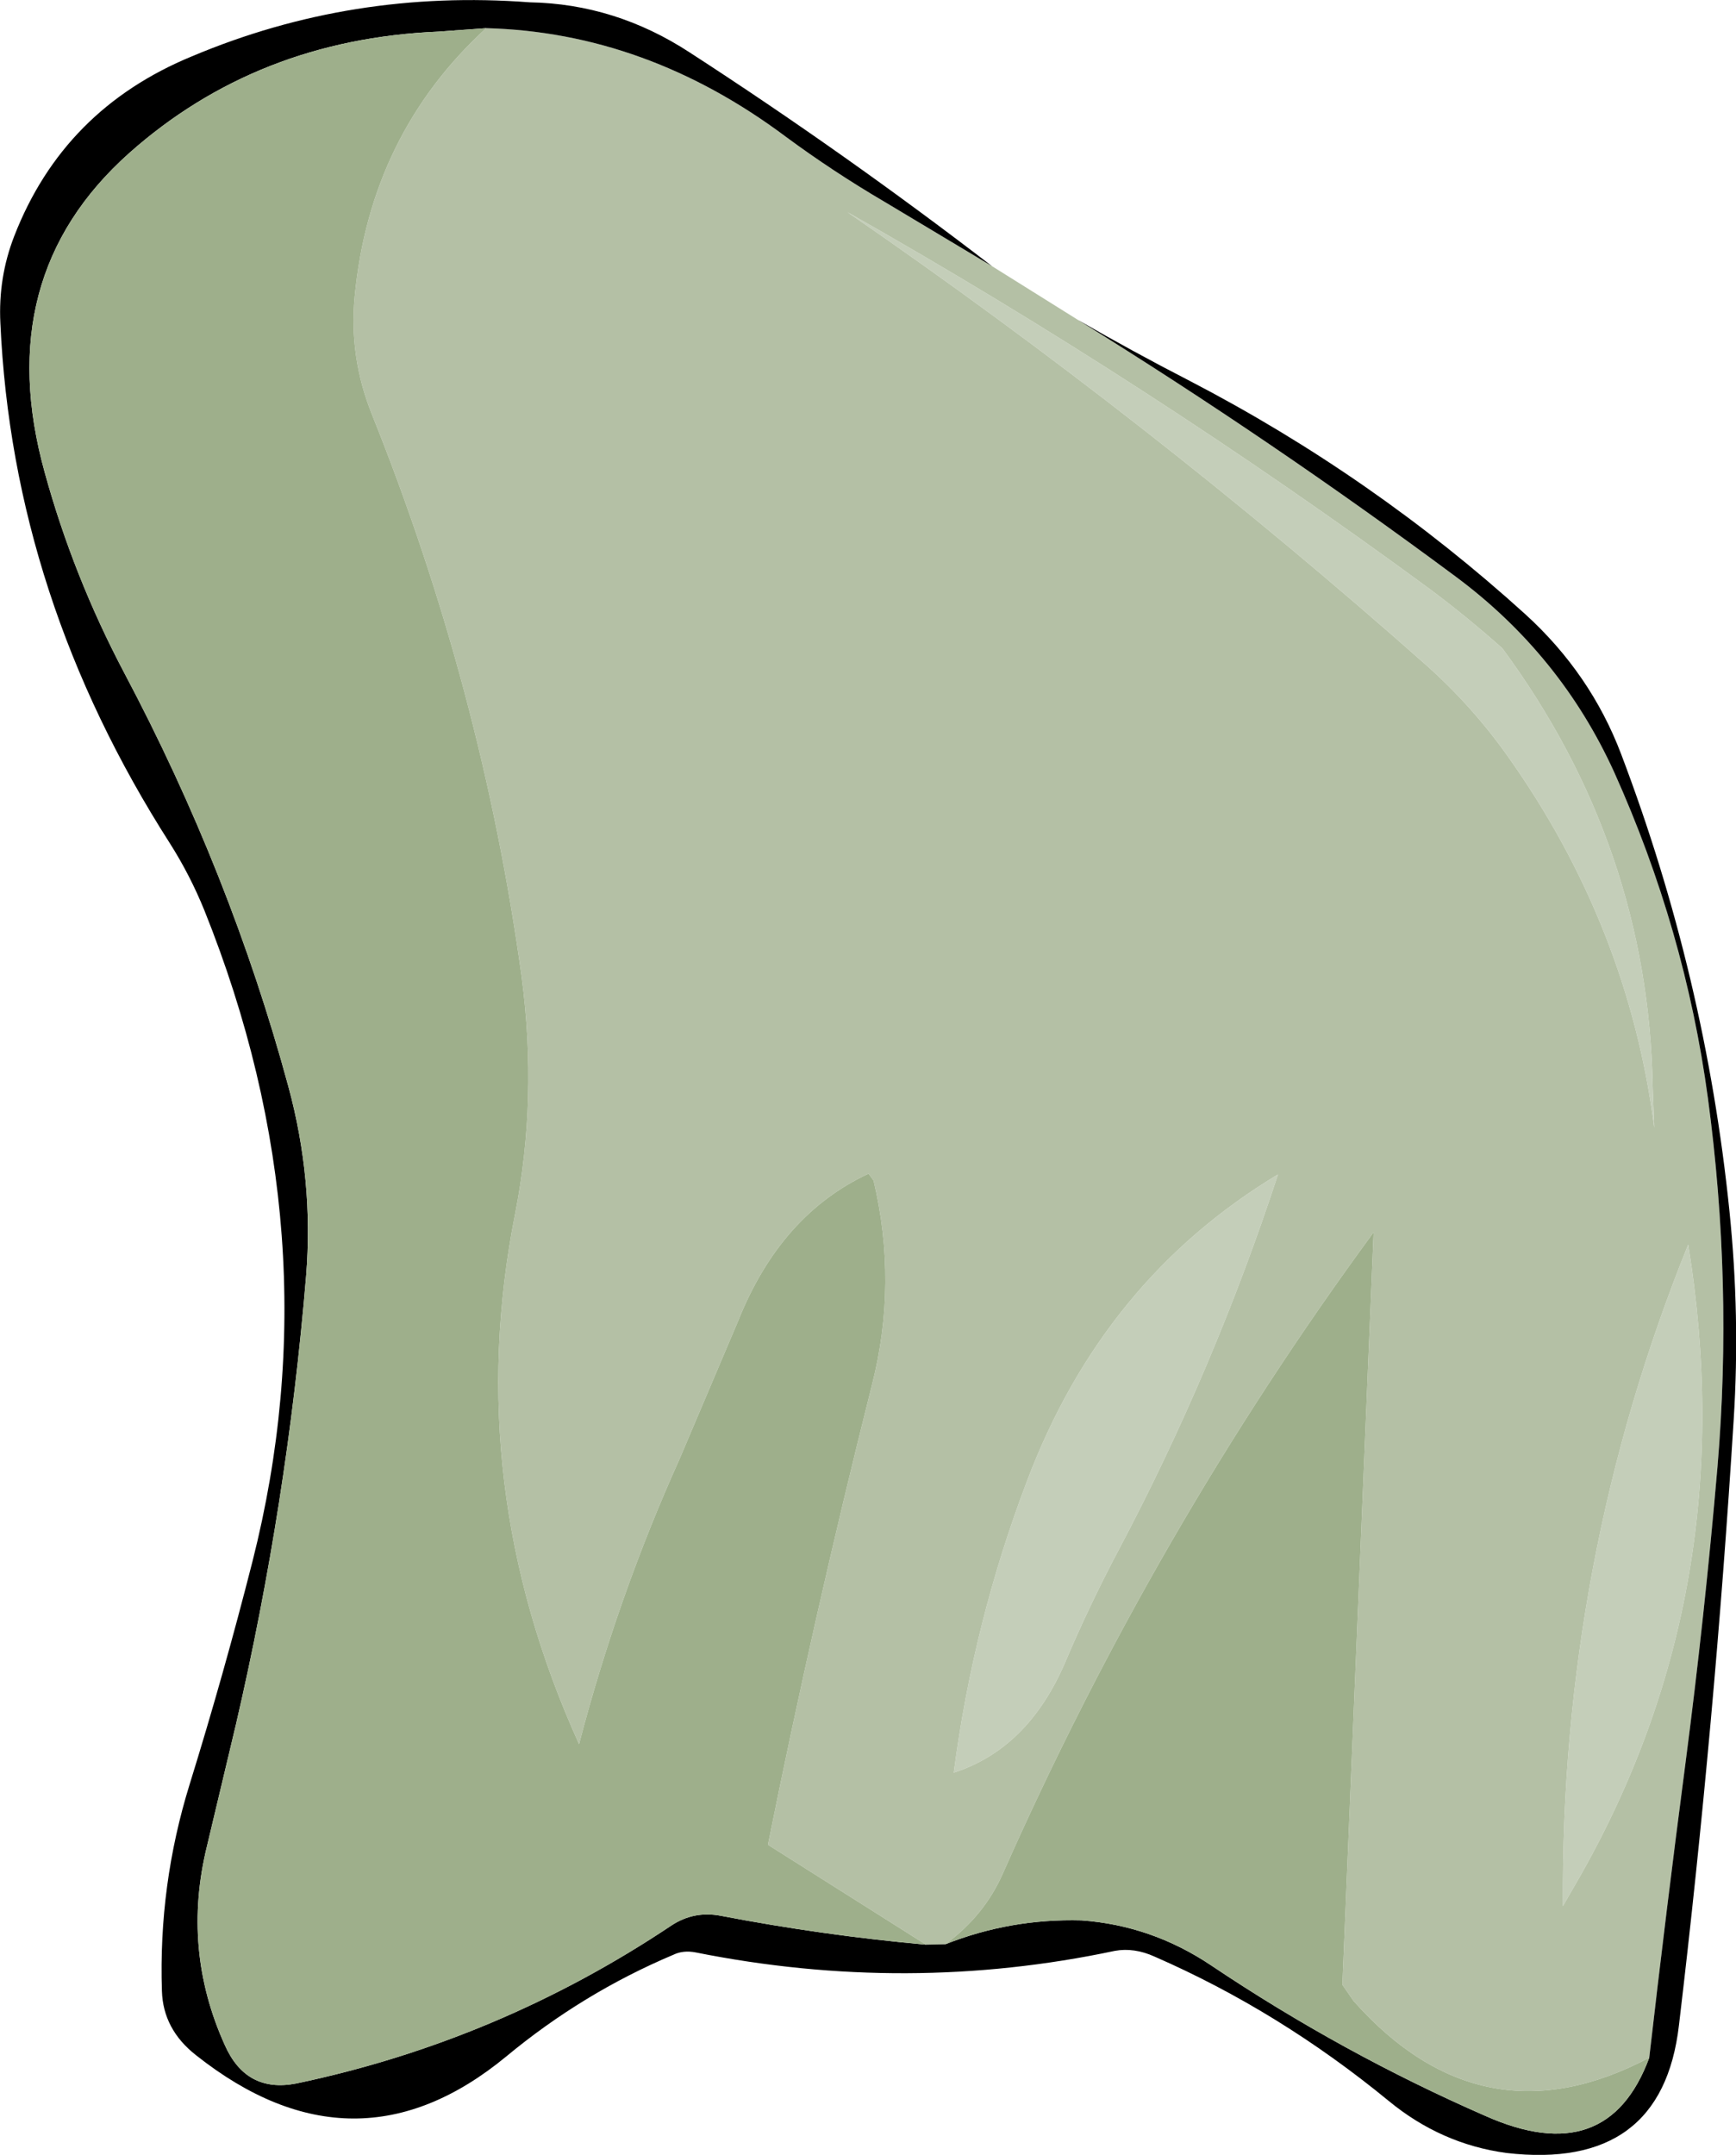
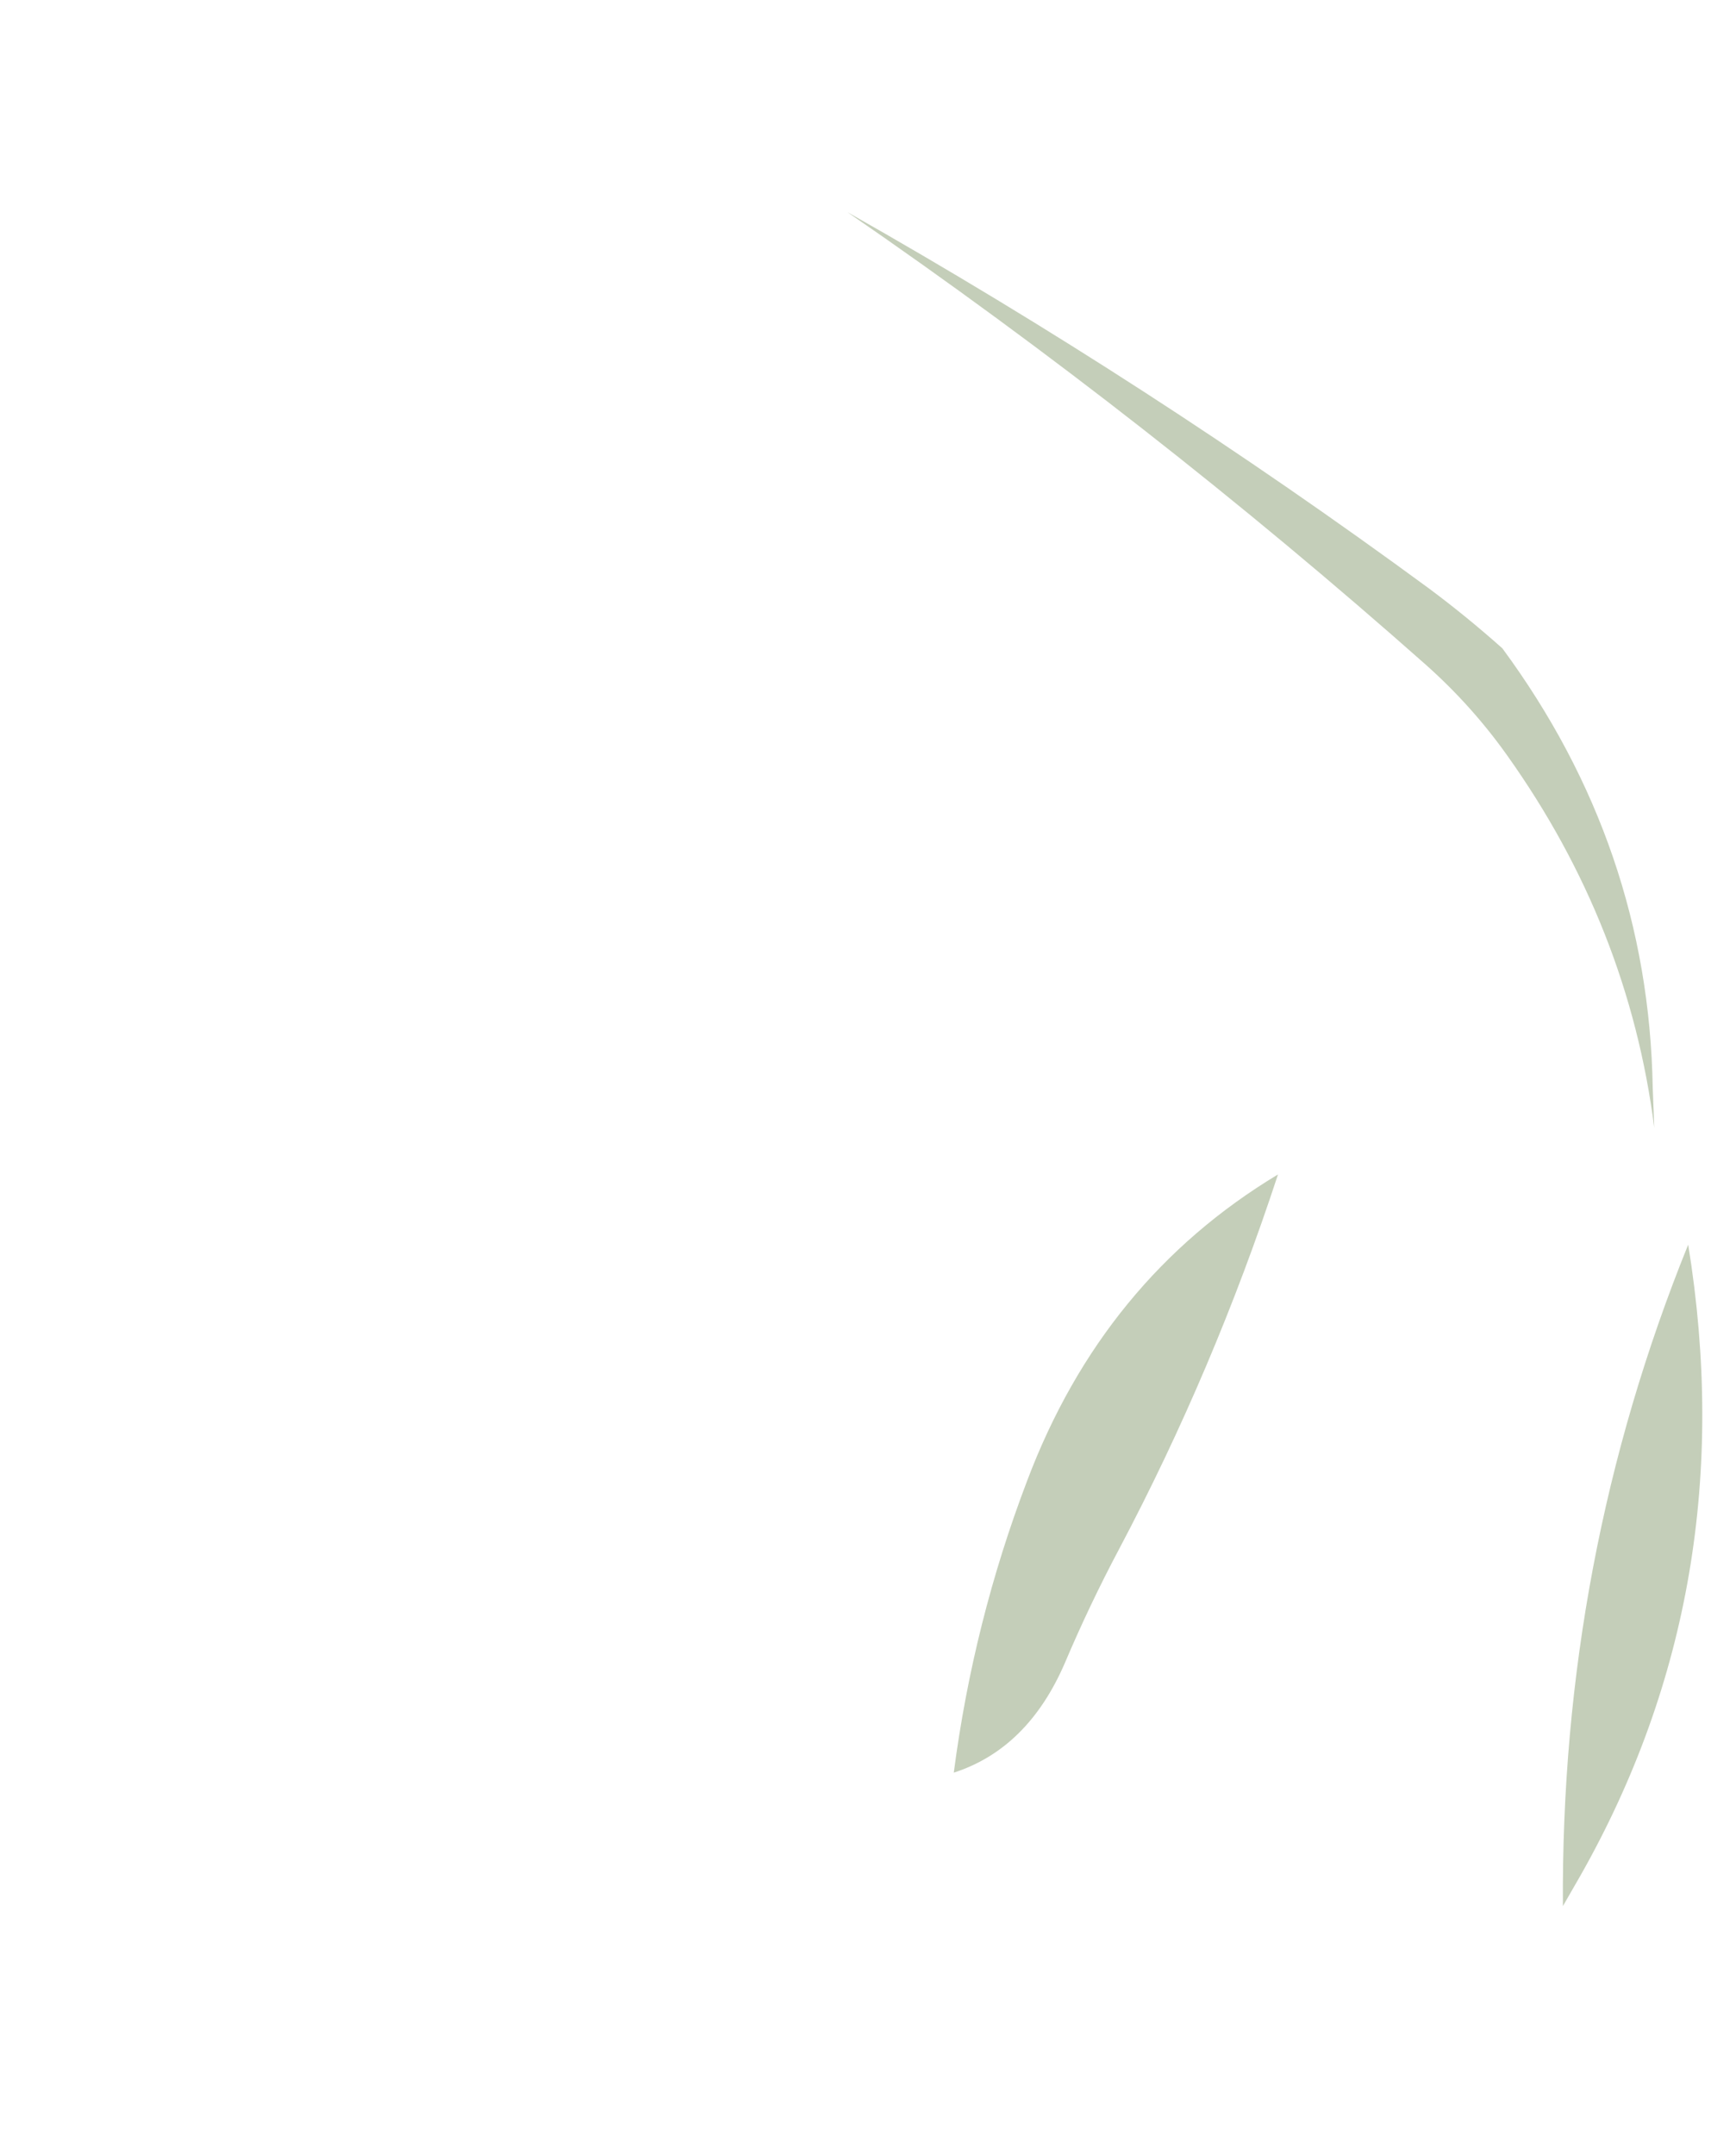
<svg xmlns="http://www.w3.org/2000/svg" height="279.35px" width="225.15px">
  <g transform="matrix(1.0, 0.0, 0.0, 1.0, 15.2, -0.4)">
    <path d="M169.75 86.6 Q133.95 54.9 94.7 27.9 133.85 50.05 170.15 76.7 175.05 80.35 179.65 84.45 198.6 110.15 199.15 141.4 L199.35 146.6 Q196.0 120.4 180.25 98.3 175.7 91.9 169.75 86.6 M118.0 192.4 Q127.85 166.3 150.55 152.65 142.25 177.95 129.95 201.2 126.1 208.45 122.9 216.0 118.1 227.1 108.5 230.2 111.05 210.65 118.0 192.4 M187.5 247.5 Q187.2 202.6 203.75 161.75 210.95 206.15 189.8 243.5 L187.5 247.5" fill="#c4ceb9" fill-rule="evenodd" stroke="none" />
-     <path d="M124.65 41.9 Q149.75 57.45 173.6 75.15 187.2 85.25 194.15 100.5 203.35 120.95 206.3 142.7 209.55 166.8 207.55 190.55 205.9 209.8 203.4 228.95 200.9 248.0 198.7 267.15 177.05 278.6 160.35 259.8 L158.9 257.7 162.95 160.15 Q134.55 198.8 114.85 243.3 112.45 248.75 107.4 252.45 L104.9 252.5 84.4 239.55 Q90.35 209.9 97.9 179.9 101.25 166.7 98.1 153.45 L97.45 152.55 Q86.05 157.85 80.55 171.6 L72.95 189.5 Q64.9 207.35 59.9 226.5 44.65 192.85 51.6 157.8 54.55 142.85 52.45 127.0 47.35 89.8 33.05 54.15 30.05 46.7 30.8 38.85 32.8 17.85 47.85 4.05 68.65 4.6 86.75 18.15 92.85 22.65 99.5 26.55 L113.45 34.9 124.65 41.9 M169.75 86.6 Q175.7 91.9 180.25 98.3 196.0 120.4 199.35 146.6 L199.15 141.4 Q198.6 110.15 179.65 84.45 175.05 80.35 170.15 76.7 133.85 50.05 94.7 27.9 133.95 54.9 169.75 86.6 M118.0 192.4 Q111.05 210.65 108.5 230.2 118.1 227.1 122.9 216.0 126.1 208.45 129.95 201.2 142.25 177.95 150.55 152.65 127.85 166.3 118.0 192.4 M187.5 247.5 L189.8 243.5 Q210.95 206.15 203.75 161.75 187.2 202.6 187.5 247.5" fill="#b4c0a5" fill-rule="evenodd" stroke="none" />
-     <path d="M124.65 41.9 Q131.75 46.0 139.05 49.75 162.85 62.1 182.65 80.05 191.1 87.75 195.05 98.15 206.0 127.0 209.1 157.4 210.5 171.0 209.65 184.45 207.2 223.85 202.55 262.95 200.35 281.85 180.15 279.5 171.7 278.35 164.9 272.75 150.7 261.1 134.55 254.05 131.9 252.85 129.4 253.3 102.5 259.0 75.0 253.5 73.4 253.2 72.15 253.8 60.4 258.75 50.45 267.0 30.85 283.15 10.25 266.85 5.95 263.5 5.8 258.5 5.35 244.75 9.4 231.7 13.85 217.35 17.55 202.8 28.25 160.6 11.3 118.4 9.45 113.85 6.85 109.75 -13.55 77.9 -15.15 42.3 -15.45 36.4 -13.35 31.0 -6.95 14.55 9.7 7.7 30.45 -1.05 53.5 0.7 64.6 0.9 74.25 7.2 94.4 20.25 113.45 34.9 L99.5 26.55 Q92.85 22.65 86.75 18.15 68.65 4.6 47.85 4.05 L41.65 4.5 Q18.15 5.5 1.55 20.25 -16.45 36.3 -9.4 61.65 -5.7 75.1 0.9 87.6 14.7 113.6 22.2 141.25 25.5 153.4 24.5 165.8 22.05 195.3 15.4 223.95 L11.65 239.7 Q8.35 253.1 13.95 265.5 16.7 271.75 23.2 270.5 49.45 265.0 71.9 250.0 74.8 248.1 78.25 248.75 91.55 251.3 104.9 252.5 L107.4 252.45 Q115.85 249.1 125.05 249.35 134.15 250.0 141.9 255.2 158.9 266.6 177.45 274.7 193.3 281.75 198.7 267.15 200.9 248.0 203.4 228.95 205.9 209.8 207.55 190.55 209.55 166.8 206.3 142.7 203.35 120.95 194.15 100.5 187.2 85.25 173.6 75.15 149.75 57.45 124.65 41.9" fill="#000000" fill-rule="evenodd" stroke="none" />
-     <path d="M198.7 267.15 Q193.3 281.75 177.45 274.7 158.9 266.6 141.9 255.2 134.15 250.0 125.05 249.35 115.85 249.1 107.4 252.45 112.45 248.75 114.85 243.3 134.55 198.8 162.95 160.15 L158.9 257.7 160.35 259.8 Q177.05 278.6 198.7 267.15 M104.9 252.5 Q91.55 251.3 78.25 248.75 74.8 248.1 71.9 250.0 49.45 265.0 23.2 270.5 16.7 271.75 13.95 265.5 8.35 253.1 11.65 239.7 L15.4 223.95 Q22.05 195.3 24.5 165.8 25.5 153.4 22.2 141.25 14.7 113.6 0.9 87.6 -5.7 75.1 -9.4 61.65 -16.45 36.3 1.55 20.25 18.15 5.5 41.65 4.5 L47.85 4.05 Q32.8 17.85 30.8 38.85 30.05 46.7 33.05 54.15 47.35 89.8 52.45 127.0 54.55 142.85 51.6 157.8 44.65 192.85 59.9 226.5 64.9 207.35 72.95 189.5 L80.55 171.6 Q86.05 157.85 97.45 152.55 L98.1 153.45 Q101.25 166.7 97.9 179.9 90.35 209.9 84.4 239.55 L104.9 252.5" fill="#9eaf8b" fill-rule="evenodd" stroke="none" />
  </g>
</svg>